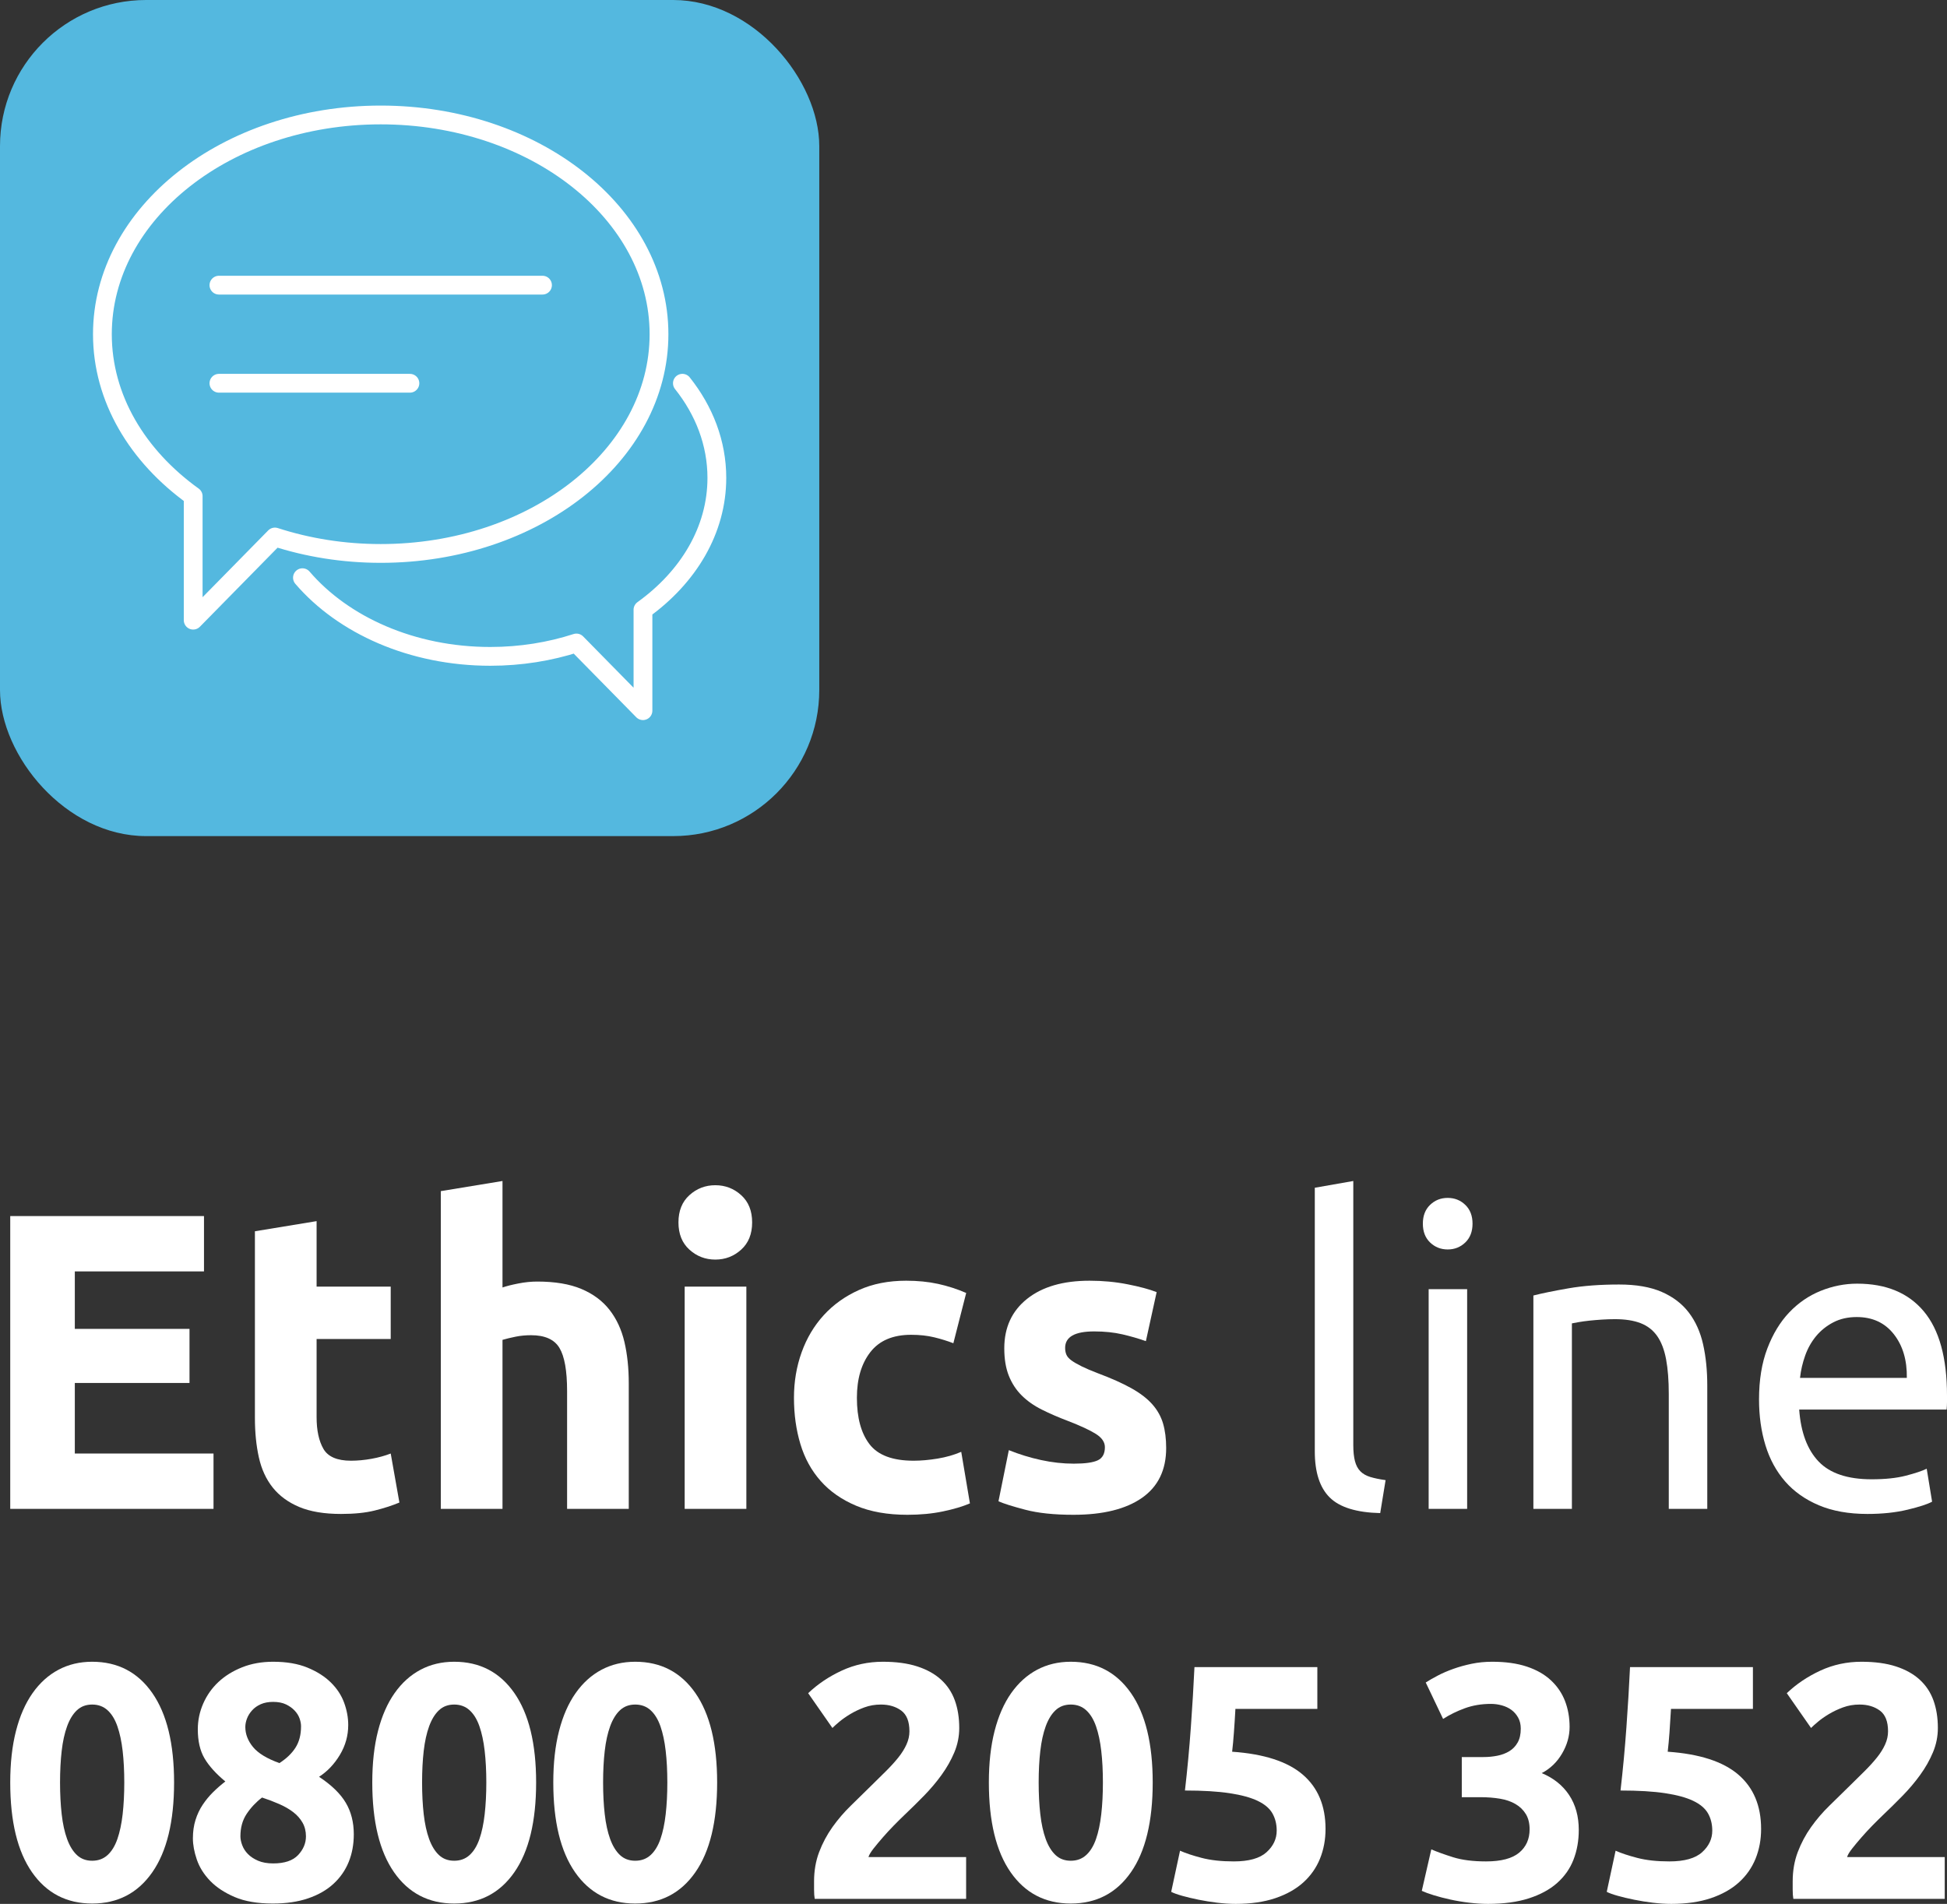
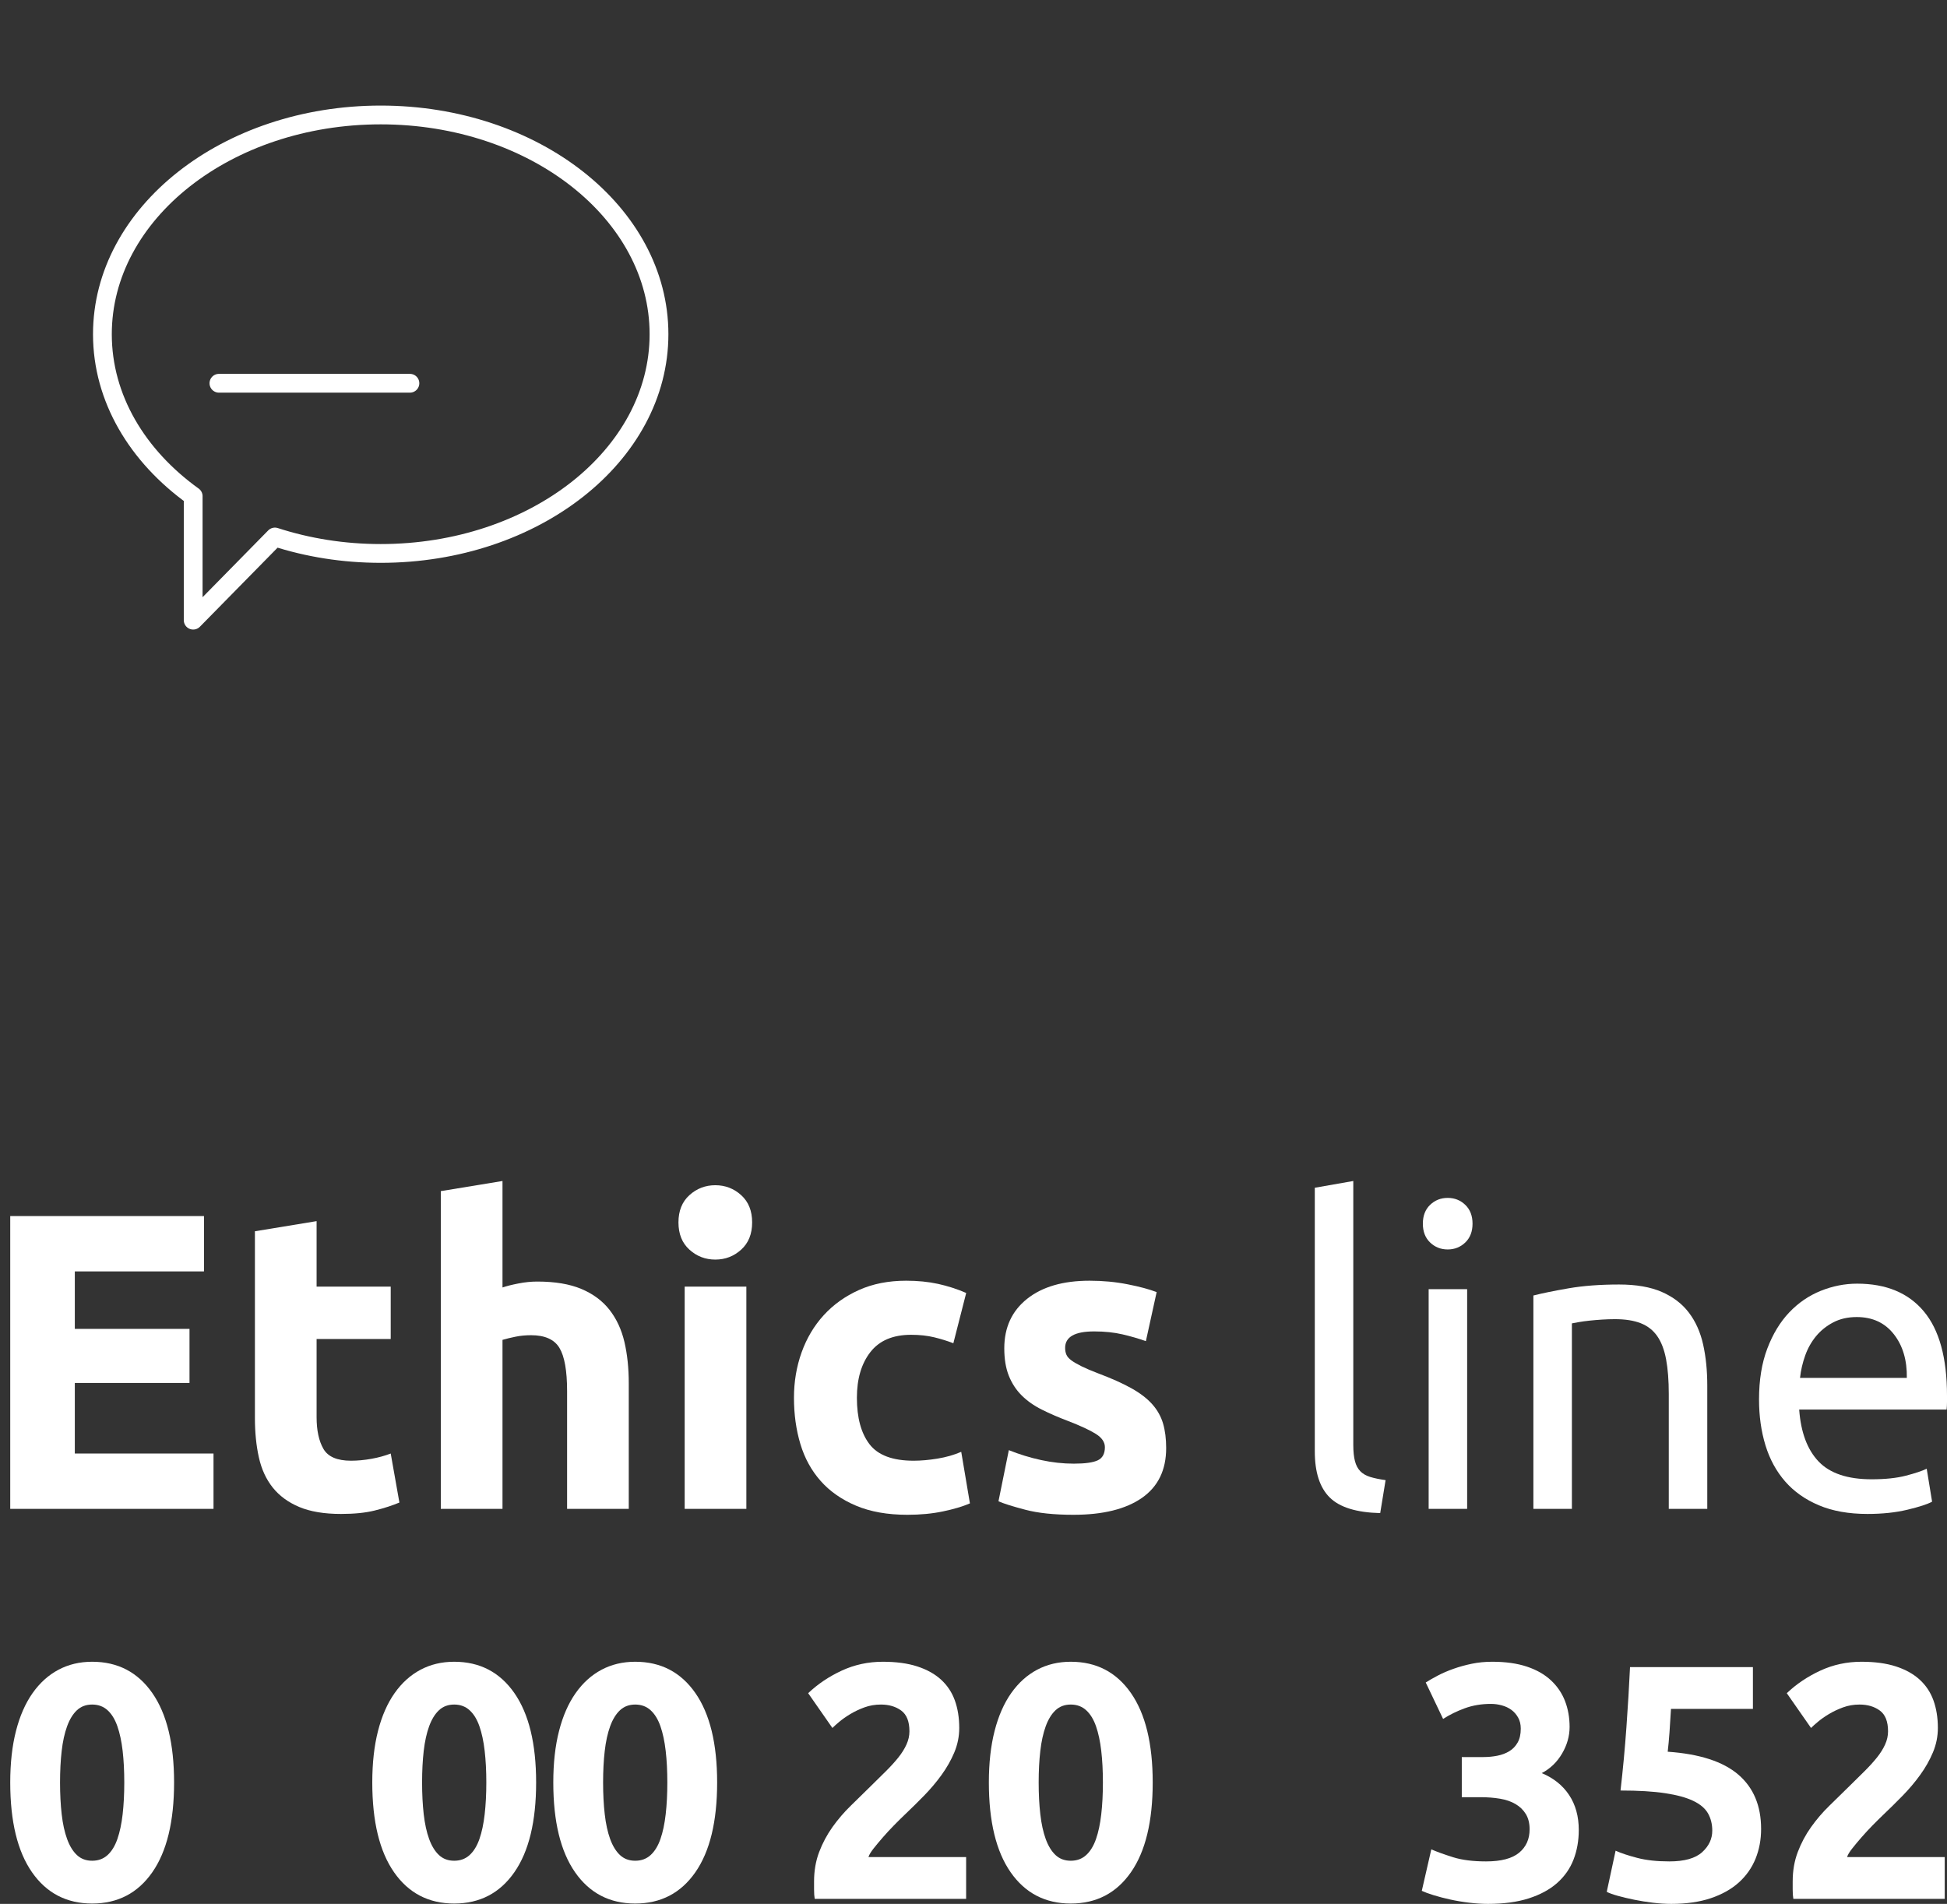
<svg xmlns="http://www.w3.org/2000/svg" width="136px" height="133px" viewBox="0 0 136 133" version="1.1">
  <rect x="0" y="0" width="136" height="133" fill="#333333" stroke="none" />
  <title>Group 2</title>
  <g id="Page-1" stroke="none" stroke-width="1" fill="none" fill-rule="evenodd">
    <g id="Altron-footer-updates" transform="translate(-135, -182)">
      <g id="Group-2" transform="translate(135, 182)">
        <g id="Group">
-           <rect id="Rectangle" fill="#54B8DF" x="0" y="0" width="57.227" height="58.408" rx="10.206" />
          <g id="Group-96" transform="translate(7.153, 8.031)" stroke="#FFFFFF" stroke-linecap="round" stroke-linejoin="round" stroke-width="1.312">
-             <line x1="8.139" y1="11.889" x2="30.741" y2="11.889" id="Stroke-49" />
            <line x1="8.139" y1="18.742" x2="21.48" y2="18.742" id="Stroke-51" />
            <path d="M19.44,0 C8.704,0 0,6.857 0,15.315 C0,19.798 2.445,23.831 6.342,26.632 L6.341,26.631 L6.341,35.292 L12.05,29.482 C14.328,30.221 16.823,30.631 19.44,30.631 C30.176,30.631 38.879,23.774 38.879,15.315 C38.879,6.857 30.176,0 19.44,0 Z" id="Stroke-53" />
-             <path d="M40.513,18.741 C42.038,20.657 42.92,22.925 42.92,25.354 C42.92,29.003 40.929,32.286 37.758,34.566 L37.759,34.565 L37.759,41.615 L33.111,36.886 C31.256,37.487 29.225,37.821 27.095,37.821 C21.633,37.821 16.817,35.641 13.973,32.325" id="Stroke-55" />
          </g>
        </g>
        <g id="Ethics-line" transform="translate(0.715, 82.501)" fill="#FFFFFF" fill-rule="nonzero">
          <polygon id="Path" points="0 22.904 0 2.45 13.534 2.45 13.534 6.316 4.511 6.316 4.511 10.331 12.522 10.331 12.522 14.109 4.511 14.109 4.511 19.038 14.199 19.038 14.199 22.904" />
          <path d="M17.091,3.512 L21.4,2.804 L21.4,7.379 L26.577,7.379 L26.577,11.039 L21.4,11.039 L21.4,16.499 C21.4,17.424 21.559,18.162 21.877,18.713 C22.196,19.264 22.837,19.54 23.801,19.54 C24.263,19.54 24.74,19.495 25.232,19.407 C25.724,19.318 26.172,19.195 26.577,19.038 L27.184,22.462 C26.664,22.678 26.085,22.865 25.449,23.022 C24.813,23.18 24.032,23.259 23.107,23.259 C21.93,23.259 20.957,23.096 20.186,22.772 C19.415,22.447 18.798,21.994 18.335,21.414 C17.872,20.833 17.549,20.13 17.366,19.303 C17.183,18.477 17.091,17.562 17.091,16.558 L17.091,3.512 Z" id="Path" />
          <path d="M30.076,22.904 L30.076,0.708 L34.385,0 L34.385,7.438 C34.674,7.34 35.045,7.246 35.498,7.158 C35.952,7.069 36.39,7.025 36.814,7.025 C38.048,7.025 39.075,7.197 39.894,7.541 C40.714,7.886 41.369,8.373 41.861,9.002 C42.352,9.632 42.699,10.38 42.902,11.246 C43.104,12.111 43.205,13.076 43.205,14.138 L43.205,22.904 L38.897,22.904 L38.897,14.669 C38.897,13.253 38.718,12.249 38.362,11.659 C38.005,11.068 37.345,10.773 36.381,10.773 C35.995,10.773 35.633,10.808 35.296,10.877 C34.959,10.945 34.655,11.019 34.385,11.098 L34.385,22.904 L30.076,22.904 Z" id="Path" />
          <path d="M51.419,22.904 L47.11,22.904 L47.11,7.379 L51.419,7.379 L51.419,22.904 Z M51.823,2.893 C51.823,3.699 51.568,4.334 51.057,4.796 C50.546,5.259 49.944,5.49 49.25,5.49 C48.556,5.49 47.953,5.259 47.442,4.796 C46.931,4.334 46.676,3.699 46.676,2.893 C46.676,2.086 46.931,1.451 47.442,0.989 C47.953,0.526 48.556,0.295 49.25,0.295 C49.944,0.295 50.546,0.526 51.057,0.989 C51.568,1.451 51.823,2.086 51.823,2.893 Z" id="Shape" />
          <path d="M54.744,15.142 C54.744,14.02 54.923,12.962 55.279,11.969 C55.636,10.975 56.152,10.109 56.826,9.371 C57.501,8.633 58.321,8.048 59.285,7.615 C60.249,7.182 61.348,6.966 62.581,6.966 C63.391,6.966 64.133,7.04 64.808,7.187 C65.483,7.335 66.139,7.546 66.775,7.822 L65.878,11.334 C65.473,11.177 65.03,11.039 64.548,10.921 C64.066,10.803 63.526,10.744 62.928,10.744 C61.656,10.744 60.707,11.147 60.08,11.954 C59.453,12.761 59.14,13.823 59.14,15.142 C59.14,16.539 59.434,17.621 60.022,18.388 C60.61,19.156 61.637,19.54 63.102,19.54 C63.623,19.54 64.182,19.49 64.779,19.392 C65.377,19.294 65.926,19.136 66.428,18.92 L67.035,22.521 C66.534,22.737 65.907,22.924 65.155,23.081 C64.403,23.239 63.574,23.318 62.668,23.318 C61.28,23.318 60.085,23.106 59.082,22.683 C58.08,22.26 57.255,21.684 56.61,20.956 C55.964,20.228 55.491,19.367 55.193,18.374 C54.894,17.38 54.744,16.303 54.744,15.142 Z" id="Path" />
          <path d="M74.294,19.746 C75.084,19.746 75.643,19.667 75.971,19.51 C76.299,19.353 76.463,19.048 76.463,18.595 C76.463,18.241 76.251,17.931 75.827,17.665 C75.402,17.4 74.756,17.1 73.889,16.765 C73.214,16.509 72.602,16.244 72.053,15.968 C71.503,15.693 71.036,15.363 70.65,14.979 C70.264,14.596 69.966,14.138 69.753,13.607 C69.541,13.076 69.435,12.436 69.435,11.688 C69.435,10.232 69.966,9.081 71.026,8.235 C72.086,7.389 73.542,6.966 75.393,6.966 C76.318,6.966 77.205,7.049 78.053,7.217 C78.902,7.384 79.576,7.566 80.078,7.763 L79.326,11.187 C78.824,11.009 78.28,10.852 77.692,10.714 C77.104,10.577 76.443,10.508 75.711,10.508 C74.361,10.508 73.686,10.891 73.686,11.659 C73.686,11.836 73.715,11.993 73.773,12.131 C73.831,12.269 73.947,12.402 74.12,12.53 C74.294,12.657 74.53,12.795 74.829,12.943 C75.128,13.09 75.508,13.253 75.971,13.43 C76.916,13.784 77.697,14.133 78.314,14.478 C78.931,14.822 79.417,15.196 79.774,15.599 C80.131,16.003 80.381,16.45 80.526,16.942 C80.67,17.434 80.743,18.005 80.743,18.654 C80.743,20.189 80.179,21.35 79.051,22.137 C77.923,22.924 76.328,23.318 74.265,23.318 C72.915,23.318 71.792,23.2 70.896,22.963 C69.999,22.727 69.377,22.531 69.03,22.373 L69.753,18.802 C70.486,19.097 71.238,19.328 72.009,19.495 C72.78,19.663 73.542,19.746 74.294,19.746 Z" id="Path" />
          <path d="M95.694,23.2 C94.036,23.16 92.86,22.796 92.166,22.107 C91.472,21.419 91.125,20.346 91.125,18.89 L91.125,0.472 L93.814,0 L93.814,18.447 C93.814,18.9 93.853,19.274 93.93,19.569 C94.007,19.864 94.132,20.1 94.306,20.277 C94.479,20.455 94.711,20.587 95,20.676 C95.289,20.764 95.646,20.838 96.07,20.897 L95.694,23.2 Z" id="Path" />
          <path d="M101.767,22.904 L99.078,22.904 L99.078,7.556 L101.767,7.556 L101.767,22.904 Z M100.408,4.782 C99.926,4.782 99.516,4.619 99.179,4.295 C98.841,3.97 98.673,3.532 98.673,2.981 C98.673,2.43 98.841,1.992 99.179,1.668 C99.516,1.343 99.926,1.181 100.408,1.181 C100.89,1.181 101.3,1.343 101.637,1.668 C101.974,1.992 102.143,2.43 102.143,2.981 C102.143,3.532 101.974,3.97 101.637,4.295 C101.3,4.619 100.89,4.782 100.408,4.782 Z" id="Shape" />
          <path d="M106.394,7.999 C107.011,7.841 107.831,7.674 108.852,7.497 C109.874,7.32 111.05,7.231 112.381,7.231 C113.576,7.231 114.569,7.404 115.359,7.748 C116.15,8.092 116.781,8.574 117.253,9.194 C117.726,9.814 118.058,10.557 118.251,11.423 C118.444,12.288 118.54,13.243 118.54,14.286 L118.54,22.904 L115.851,22.904 L115.851,14.876 C115.851,13.932 115.788,13.125 115.663,12.456 C115.538,11.787 115.33,11.246 115.041,10.832 C114.752,10.419 114.366,10.119 113.884,9.932 C113.402,9.745 112.805,9.652 112.091,9.652 C111.802,9.652 111.503,9.662 111.195,9.681 C110.886,9.701 110.592,9.726 110.313,9.755 C110.033,9.785 109.783,9.819 109.561,9.858 C109.339,9.898 109.18,9.927 109.084,9.947 L109.084,22.904 L106.394,22.904 L106.394,7.999 Z" id="Path" />
          <path d="M122.155,15.26 C122.155,13.902 122.348,12.716 122.734,11.703 C123.119,10.69 123.63,9.848 124.266,9.179 C124.903,8.51 125.635,8.009 126.464,7.674 C127.293,7.34 128.142,7.172 129.009,7.172 C131.034,7.172 132.586,7.817 133.665,9.106 C134.745,10.395 135.285,12.357 135.285,14.994 C135.285,15.112 135.285,15.265 135.285,15.452 C135.285,15.639 135.275,15.811 135.256,15.968 L124.96,15.968 C125.076,17.562 125.529,18.772 126.32,19.599 C127.11,20.425 128.344,20.838 130.021,20.838 C130.966,20.838 131.761,20.755 132.407,20.587 C133.053,20.42 133.54,20.258 133.868,20.1 L134.244,22.403 C133.916,22.58 133.342,22.767 132.523,22.963 C131.703,23.16 130.773,23.259 129.732,23.259 C128.421,23.259 127.288,23.057 126.334,22.653 C125.38,22.25 124.594,21.694 123.977,20.986 C123.36,20.277 122.902,19.436 122.604,18.462 C122.305,17.488 122.155,16.421 122.155,15.26 Z M132.479,13.754 C132.499,12.515 132.195,11.496 131.569,10.7 C130.942,9.903 130.079,9.504 128.98,9.504 C128.363,9.504 127.819,9.627 127.346,9.873 C126.874,10.119 126.474,10.439 126.146,10.832 C125.818,11.226 125.563,11.678 125.38,12.19 C125.197,12.702 125.076,13.223 125.018,13.754 L132.479,13.754 Z" id="Shape" />
        </g>
        <g id="0800-205-352" transform="translate(0.715, 116.085)" fill="#FFFFFF" fill-rule="nonzero">
          <path d="M11.445,8.434 C11.445,11.16 10.938,13.251 9.923,14.707 C8.908,16.163 7.508,16.891 5.723,16.891 C3.937,16.891 2.537,16.163 1.522,14.707 C0.507,13.251 0,11.16 0,8.434 C0,7.079 0.134,5.88 0.401,4.836 C0.668,3.793 1.053,2.913 1.557,2.196 C2.06,1.48 2.663,0.935 3.365,0.561 C4.067,0.187 4.853,0 5.723,0 C7.508,0 8.908,0.728 9.923,2.184 C10.938,3.641 11.445,5.724 11.445,8.434 Z M7.966,8.434 C7.966,7.624 7.928,6.888 7.852,6.226 C7.775,5.564 7.653,4.992 7.485,4.509 C7.317,4.026 7.089,3.652 6.799,3.388 C6.509,3.123 6.15,2.99 5.723,2.99 C5.295,2.99 4.941,3.123 4.658,3.388 C4.376,3.652 4.147,4.026 3.972,4.509 C3.796,4.992 3.67,5.564 3.594,6.226 C3.518,6.888 3.479,7.624 3.479,8.434 C3.479,9.244 3.518,9.984 3.594,10.654 C3.67,11.323 3.796,11.9 3.972,12.382 C4.147,12.865 4.376,13.239 4.658,13.504 C4.941,13.769 5.295,13.901 5.723,13.901 C6.15,13.901 6.509,13.769 6.799,13.504 C7.089,13.239 7.317,12.865 7.485,12.382 C7.653,11.9 7.775,11.323 7.852,10.654 C7.928,9.984 7.966,9.244 7.966,8.434 Z" id="Shape" />
-           <path d="M23.998,12.055 C23.998,12.756 23.88,13.399 23.643,13.983 C23.407,14.567 23.052,15.077 22.579,15.513 C22.106,15.949 21.514,16.288 20.805,16.529 C20.095,16.771 19.275,16.891 18.344,16.891 C17.276,16.891 16.387,16.74 15.677,16.436 C14.968,16.132 14.395,15.754 13.961,15.303 C13.526,14.851 13.217,14.357 13.033,13.819 C12.85,13.282 12.759,12.787 12.759,12.336 C12.759,11.868 12.82,11.44 12.942,11.051 C13.064,10.661 13.232,10.307 13.445,9.988 C13.659,9.668 13.899,9.376 14.167,9.112 C14.434,8.847 14.72,8.598 15.025,8.364 C14.369,7.819 13.884,7.281 13.571,6.752 C13.259,6.222 13.102,5.545 13.102,4.719 C13.102,4.096 13.228,3.497 13.48,2.92 C13.732,2.344 14.086,1.842 14.544,1.413 C15.002,0.985 15.555,0.642 16.204,0.385 C16.852,0.128 17.573,0 18.367,0 C19.298,0 20.095,0.136 20.759,0.409 C21.423,0.681 21.968,1.028 22.396,1.449 C22.823,1.869 23.132,2.34 23.323,2.862 C23.514,3.384 23.609,3.902 23.609,4.416 C23.609,5.163 23.414,5.86 23.025,6.507 C22.636,7.153 22.152,7.663 21.572,8.037 C22.442,8.613 23.063,9.217 23.437,9.848 C23.811,10.478 23.998,11.214 23.998,12.055 Z M16.078,12.196 C16.078,12.382 16.12,12.589 16.204,12.815 C16.288,13.04 16.421,13.247 16.604,13.434 C16.788,13.621 17.024,13.776 17.314,13.901 C17.604,14.026 17.955,14.088 18.367,14.088 C19.161,14.088 19.74,13.893 20.107,13.504 C20.473,13.114 20.656,12.678 20.656,12.196 C20.656,11.837 20.576,11.518 20.416,11.238 C20.256,10.957 20.038,10.712 19.763,10.502 C19.489,10.291 19.164,10.105 18.79,9.941 C18.417,9.777 18.016,9.626 17.589,9.485 C17.161,9.812 16.803,10.194 16.513,10.63 C16.223,11.066 16.078,11.588 16.078,12.196 Z M20.313,4.509 C20.313,4.338 20.278,4.155 20.21,3.96 C20.141,3.765 20.027,3.582 19.866,3.411 C19.706,3.24 19.504,3.096 19.26,2.979 C19.016,2.862 18.718,2.804 18.367,2.804 C18.031,2.804 17.741,2.858 17.497,2.967 C17.253,3.076 17.051,3.22 16.891,3.399 C16.73,3.578 16.612,3.769 16.536,3.972 C16.459,4.174 16.421,4.369 16.421,4.556 C16.421,5.054 16.601,5.521 16.959,5.958 C17.318,6.394 17.932,6.767 18.802,7.079 C19.29,6.767 19.664,6.409 19.924,6.004 C20.183,5.599 20.313,5.101 20.313,4.509 Z" id="Shape" />
          <path d="M36.734,8.434 C36.734,11.16 36.227,13.251 35.212,14.707 C34.197,16.163 32.797,16.891 31.011,16.891 C29.226,16.891 27.826,16.163 26.811,14.707 C25.796,13.251 25.289,11.16 25.289,8.434 C25.289,7.079 25.422,5.88 25.689,4.836 C25.956,3.793 26.342,2.913 26.845,2.196 C27.349,1.48 27.952,0.935 28.654,0.561 C29.356,0.187 30.141,0 31.011,0 C32.797,0 34.197,0.728 35.212,2.184 C36.227,3.641 36.734,5.724 36.734,8.434 Z M33.255,8.434 C33.255,7.624 33.216,6.888 33.14,6.226 C33.064,5.564 32.942,4.992 32.774,4.509 C32.606,4.026 32.377,3.652 32.087,3.388 C31.797,3.123 31.439,2.99 31.011,2.99 C30.584,2.99 30.229,3.123 29.947,3.388 C29.665,3.652 29.436,4.026 29.26,4.509 C29.085,4.992 28.959,5.564 28.882,6.226 C28.806,6.888 28.768,7.624 28.768,8.434 C28.768,9.244 28.806,9.984 28.882,10.654 C28.959,11.323 29.085,11.9 29.26,12.382 C29.436,12.865 29.665,13.239 29.947,13.504 C30.229,13.769 30.584,13.901 31.011,13.901 C31.439,13.901 31.797,13.769 32.087,13.504 C32.377,13.239 32.606,12.865 32.774,12.382 C32.942,11.9 33.064,11.323 33.14,10.654 C33.216,9.984 33.255,9.244 33.255,8.434 Z" id="Shape" />
          <path d="M49.378,8.434 C49.378,11.16 48.871,13.251 47.856,14.707 C46.841,16.163 45.441,16.891 43.656,16.891 C41.87,16.891 40.47,16.163 39.455,14.707 C38.44,13.251 37.933,11.16 37.933,8.434 C37.933,7.079 38.066,5.88 38.334,4.836 C38.601,3.793 38.986,2.913 39.49,2.196 C39.993,1.48 40.596,0.935 41.298,0.561 C42,0.187 42.786,0 43.656,0 C45.441,0 46.841,0.728 47.856,2.184 C48.871,3.641 49.378,5.724 49.378,8.434 Z M45.899,8.434 C45.899,7.624 45.861,6.888 45.784,6.226 C45.708,5.564 45.586,4.992 45.418,4.509 C45.25,4.026 45.021,3.652 44.731,3.388 C44.442,3.123 44.083,2.99 43.656,2.99 C43.228,2.99 42.874,3.123 42.591,3.388 C42.309,3.652 42.08,4.026 41.904,4.509 C41.729,4.992 41.603,5.564 41.527,6.226 C41.45,6.888 41.412,7.624 41.412,8.434 C41.412,9.244 41.45,9.984 41.527,10.654 C41.603,11.323 41.729,11.9 41.904,12.382 C42.08,12.865 42.309,13.239 42.591,13.504 C42.874,13.769 43.228,13.901 43.656,13.901 C44.083,13.901 44.442,13.769 44.731,13.504 C45.021,13.239 45.25,12.865 45.418,12.382 C45.586,11.9 45.708,11.323 45.784,10.654 C45.861,9.984 45.899,9.244 45.899,8.434 Z" id="Shape" />
          <path d="M66.289,4.626 C66.289,5.218 66.174,5.786 65.946,6.331 C65.717,6.877 65.419,7.402 65.053,7.908 C64.687,8.415 64.275,8.901 63.817,9.369 C63.359,9.836 62.909,10.28 62.466,10.7 C62.237,10.918 61.989,11.164 61.722,11.436 C61.455,11.709 61.2,11.985 60.955,12.266 C60.711,12.546 60.494,12.807 60.303,13.048 C60.112,13.29 59.994,13.488 59.948,13.644 L66.77,13.644 L66.77,16.564 L56.194,16.564 C56.164,16.393 56.148,16.175 56.148,15.91 C56.148,15.645 56.148,15.459 56.148,15.35 C56.148,14.602 56.267,13.917 56.503,13.294 C56.74,12.671 57.049,12.09 57.43,11.553 C57.812,11.016 58.243,10.513 58.724,10.046 C59.204,9.579 59.681,9.112 60.154,8.644 C60.52,8.286 60.864,7.947 61.184,7.628 C61.505,7.309 61.787,6.997 62.031,6.694 C62.275,6.39 62.466,6.086 62.603,5.782 C62.741,5.479 62.81,5.171 62.81,4.86 C62.81,4.174 62.619,3.691 62.237,3.411 C61.856,3.131 61.383,2.99 60.818,2.99 C60.406,2.99 60.021,3.057 59.662,3.189 C59.303,3.321 58.975,3.477 58.678,3.656 C58.38,3.835 58.125,4.015 57.911,4.194 C57.697,4.373 57.537,4.517 57.43,4.626 L55.736,2.196 C56.408,1.558 57.19,1.032 58.083,0.619 C58.975,0.206 59.933,0 60.955,0 C61.886,0 62.687,0.109 63.359,0.327 C64.03,0.545 64.584,0.853 65.018,1.25 C65.453,1.647 65.774,2.13 65.98,2.698 C66.186,3.267 66.289,3.909 66.289,4.626 Z" id="Path" />
          <path d="M79.803,8.434 C79.803,11.16 79.296,13.251 78.281,14.707 C77.266,16.163 75.866,16.891 74.08,16.891 C72.295,16.891 70.895,16.163 69.88,14.707 C68.865,13.251 68.358,11.16 68.358,8.434 C68.358,7.079 68.491,5.88 68.758,4.836 C69.025,3.793 69.411,2.913 69.914,2.196 C70.418,1.48 71.021,0.935 71.723,0.561 C72.425,0.187 73.211,0 74.08,0 C75.866,0 77.266,0.728 78.281,2.184 C79.296,3.641 79.803,5.724 79.803,8.434 Z M76.324,8.434 C76.324,7.624 76.286,6.888 76.209,6.226 C76.133,5.564 76.011,4.992 75.843,4.509 C75.675,4.026 75.446,3.652 75.156,3.388 C74.866,3.123 74.508,2.99 74.08,2.99 C73.653,2.99 73.298,3.123 73.016,3.388 C72.734,3.652 72.505,4.026 72.329,4.509 C72.154,4.992 72.028,5.564 71.952,6.226 C71.875,6.888 71.837,7.624 71.837,8.434 C71.837,9.244 71.875,9.984 71.952,10.654 C72.028,11.323 72.154,11.9 72.329,12.382 C72.505,12.865 72.734,13.239 73.016,13.504 C73.298,13.769 73.653,13.901 74.08,13.901 C74.508,13.901 74.866,13.769 75.156,13.504 C75.446,13.239 75.675,12.865 75.843,12.382 C76.011,11.9 76.133,11.323 76.209,10.654 C76.286,9.984 76.324,9.244 76.324,8.434 Z" id="Shape" />
-           <path d="M88.464,11.798 C88.464,11.347 88.365,10.946 88.167,10.595 C87.968,10.245 87.625,9.953 87.137,9.719 C86.648,9.485 85.992,9.306 85.168,9.182 C84.344,9.057 83.306,8.995 82.055,8.995 C82.223,7.546 82.36,6.074 82.467,4.579 C82.574,3.084 82.658,1.682 82.719,0.374 L91.303,0.374 L91.303,3.294 L85.58,3.294 C85.55,3.855 85.515,4.396 85.477,4.918 C85.439,5.44 85.397,5.895 85.351,6.285 C87.579,6.44 89.224,6.974 90.284,7.885 C91.345,8.796 91.875,10.062 91.875,11.682 C91.875,12.429 91.745,13.122 91.486,13.761 C91.227,14.399 90.837,14.952 90.319,15.42 C89.8,15.887 89.147,16.253 88.361,16.518 C87.575,16.782 86.656,16.915 85.603,16.915 C85.191,16.915 84.76,16.888 84.31,16.833 C83.86,16.779 83.425,16.708 83.005,16.623 C82.585,16.537 82.208,16.448 81.872,16.354 C81.536,16.261 81.277,16.167 81.094,16.074 L81.712,13.2 C82.093,13.371 82.597,13.539 83.222,13.702 C83.848,13.866 84.596,13.948 85.466,13.948 C86.519,13.948 87.282,13.734 87.755,13.305 C88.228,12.877 88.464,12.375 88.464,11.798 Z" id="Path" />
          <path d="M103.223,16.915 C102.811,16.915 102.376,16.888 101.918,16.833 C101.461,16.779 101.018,16.705 100.591,16.611 C100.163,16.518 99.774,16.416 99.423,16.307 C99.072,16.198 98.798,16.097 98.599,16.004 L99.263,13.107 C99.66,13.278 100.167,13.461 100.785,13.656 C101.403,13.85 102.17,13.948 103.086,13.948 C104.139,13.948 104.91,13.745 105.398,13.34 C105.886,12.935 106.13,12.39 106.13,11.705 C106.13,11.284 106.043,10.93 105.867,10.642 C105.692,10.354 105.451,10.12 105.146,9.941 C104.841,9.762 104.478,9.637 104.059,9.567 C103.639,9.497 103.193,9.462 102.72,9.462 L101.392,9.462 L101.392,6.658 L102.903,6.658 C103.238,6.658 103.563,6.627 103.876,6.565 C104.188,6.503 104.467,6.398 104.711,6.25 C104.955,6.102 105.15,5.899 105.295,5.642 C105.44,5.385 105.512,5.062 105.512,4.673 C105.512,4.377 105.451,4.12 105.329,3.902 C105.207,3.684 105.051,3.504 104.86,3.364 C104.669,3.224 104.448,3.119 104.196,3.049 C103.944,2.979 103.689,2.944 103.429,2.944 C102.773,2.944 102.166,3.045 101.609,3.247 C101.052,3.45 100.545,3.699 100.087,3.995 L98.874,1.449 C99.118,1.293 99.404,1.129 99.732,0.958 C100.06,0.787 100.423,0.631 100.82,0.491 C101.216,0.35 101.64,0.234 102.09,0.14 C102.54,0.047 103.017,0 103.521,0 C104.452,0 105.257,0.113 105.936,0.339 C106.615,0.565 107.176,0.884 107.618,1.297 C108.061,1.709 108.389,2.192 108.603,2.745 C108.816,3.298 108.923,3.902 108.923,4.556 C108.923,5.194 108.748,5.814 108.397,6.413 C108.046,7.013 107.572,7.468 106.977,7.78 C107.801,8.123 108.439,8.633 108.889,9.31 C109.339,9.988 109.564,10.802 109.564,11.752 C109.564,12.499 109.442,13.188 109.198,13.819 C108.954,14.45 108.572,14.995 108.053,15.455 C107.534,15.914 106.874,16.272 106.073,16.529 C105.272,16.786 104.322,16.915 103.223,16.915 Z" id="Path" />
          <path d="M118.889,11.798 C118.889,11.347 118.79,10.946 118.592,10.595 C118.393,10.245 118.05,9.953 117.561,9.719 C117.073,9.485 116.417,9.306 115.593,9.182 C114.769,9.057 113.731,8.995 112.48,8.995 C112.648,7.546 112.785,6.074 112.892,4.579 C112.999,3.084 113.082,1.682 113.144,0.374 L121.728,0.374 L121.728,3.294 L116.005,3.294 C115.974,3.855 115.94,4.396 115.902,4.918 C115.864,5.44 115.822,5.895 115.776,6.285 C118.004,6.44 119.648,6.974 120.709,7.885 C121.77,8.796 122.3,10.062 122.3,11.682 C122.3,12.429 122.17,13.122 121.911,13.761 C121.651,14.399 121.262,14.952 120.743,15.42 C120.224,15.887 119.572,16.253 118.786,16.518 C118,16.782 117.081,16.915 116.028,16.915 C115.616,16.915 115.185,16.888 114.734,16.833 C114.284,16.779 113.849,16.708 113.43,16.623 C113.01,16.537 112.632,16.448 112.297,16.354 C111.961,16.261 111.701,16.167 111.518,16.074 L112.136,13.2 C112.518,13.371 113.021,13.539 113.647,13.702 C114.273,13.866 115.021,13.948 115.89,13.948 C116.943,13.948 117.706,13.734 118.18,13.305 C118.653,12.877 118.889,12.375 118.889,11.798 Z" id="Path" />
          <path d="M134.647,4.626 C134.647,5.218 134.532,5.786 134.303,6.331 C134.074,6.877 133.777,7.402 133.41,7.908 C133.044,8.415 132.632,8.901 132.174,9.369 C131.717,9.836 131.266,10.28 130.824,10.7 C130.595,10.918 130.347,11.164 130.08,11.436 C129.813,11.709 129.557,11.985 129.313,12.266 C129.069,12.546 128.851,12.807 128.661,13.048 C128.47,13.29 128.352,13.488 128.306,13.644 L135.127,13.644 L135.127,16.564 L124.552,16.564 C124.521,16.393 124.506,16.175 124.506,15.91 C124.506,15.645 124.506,15.459 124.506,15.35 C124.506,14.602 124.624,13.917 124.861,13.294 C125.097,12.671 125.406,12.09 125.788,11.553 C126.169,11.016 126.6,10.513 127.081,10.046 C127.562,9.579 128.039,9.112 128.512,8.644 C128.878,8.286 129.221,7.947 129.542,7.628 C129.862,7.309 130.145,6.997 130.389,6.694 C130.633,6.39 130.824,6.086 130.961,5.782 C131.099,5.479 131.167,5.171 131.167,4.86 C131.167,4.174 130.976,3.691 130.595,3.411 C130.213,3.131 129.74,2.99 129.176,2.99 C128.764,2.99 128.378,3.057 128.02,3.189 C127.661,3.321 127.333,3.477 127.035,3.656 C126.738,3.835 126.482,4.015 126.269,4.194 C126.055,4.373 125.895,4.517 125.788,4.626 L124.094,2.196 C124.765,1.558 125.547,1.032 126.44,0.619 C127.333,0.206 128.291,0 129.313,0 C130.244,0 131.045,0.109 131.717,0.327 C132.388,0.545 132.941,0.853 133.376,1.25 C133.811,1.647 134.132,2.13 134.338,2.698 C134.544,3.267 134.647,3.909 134.647,4.626 Z" id="Path" />
        </g>
      </g>
    </g>
  </g>
</svg>